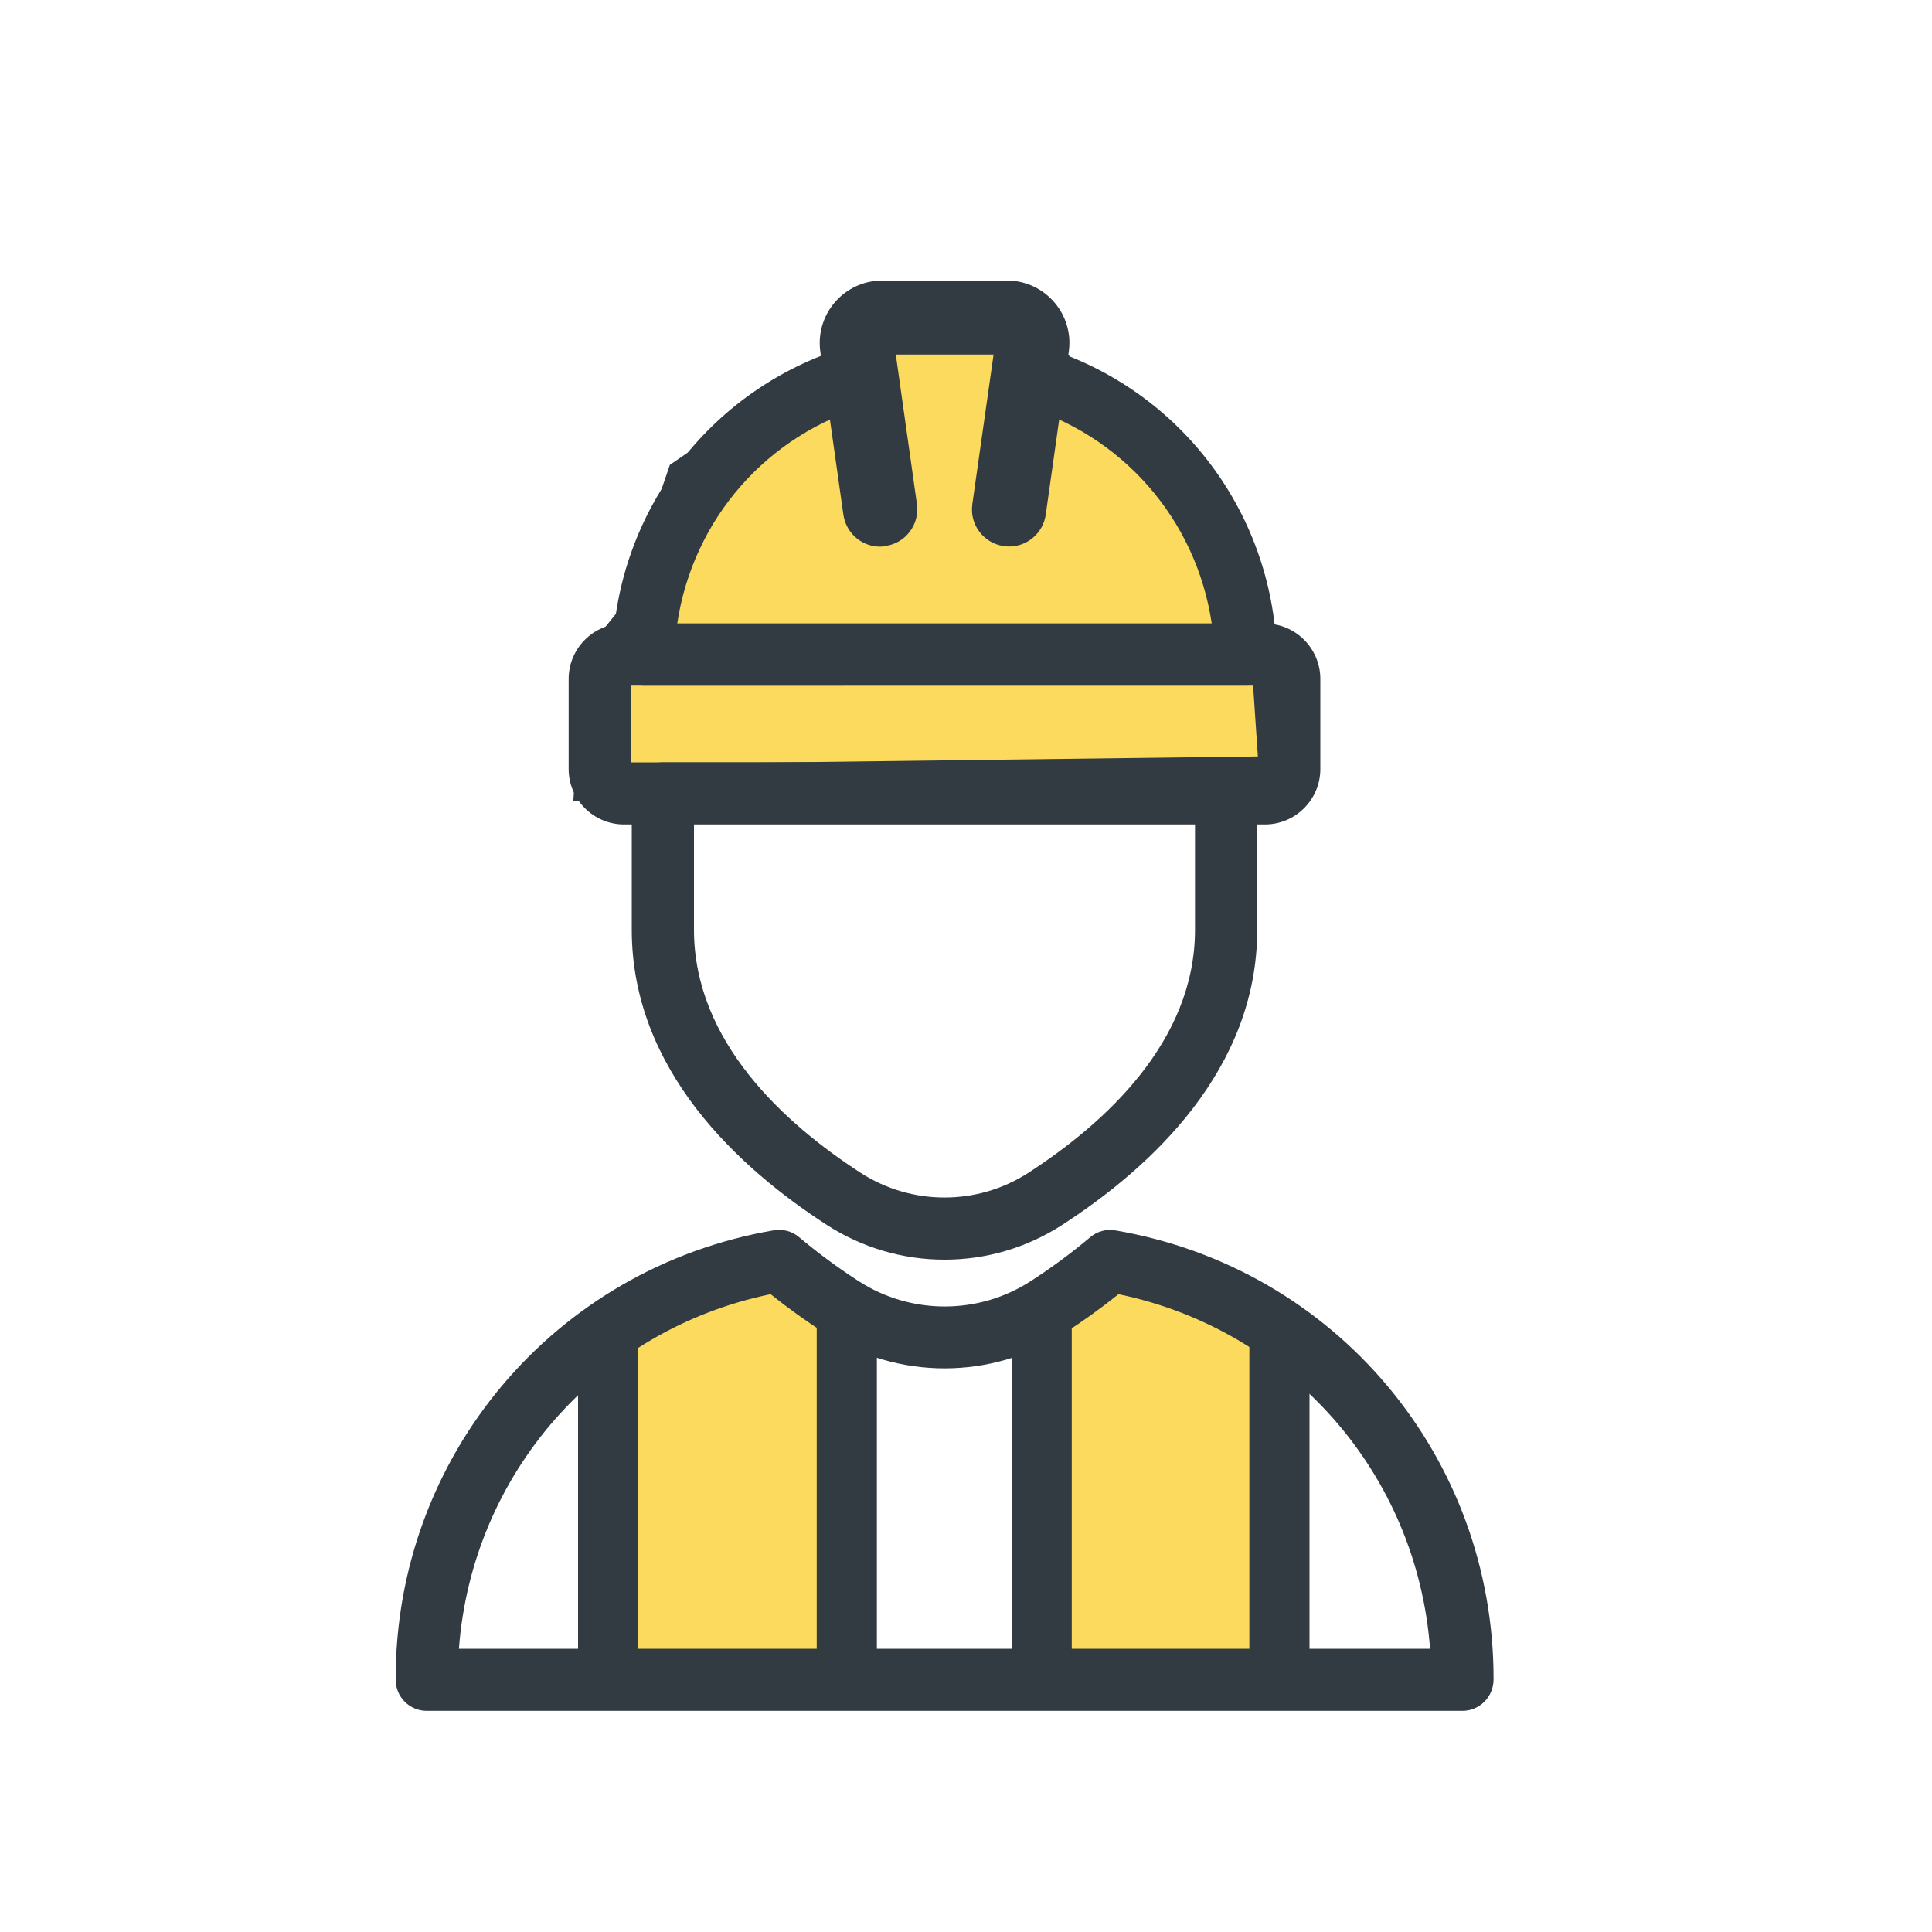
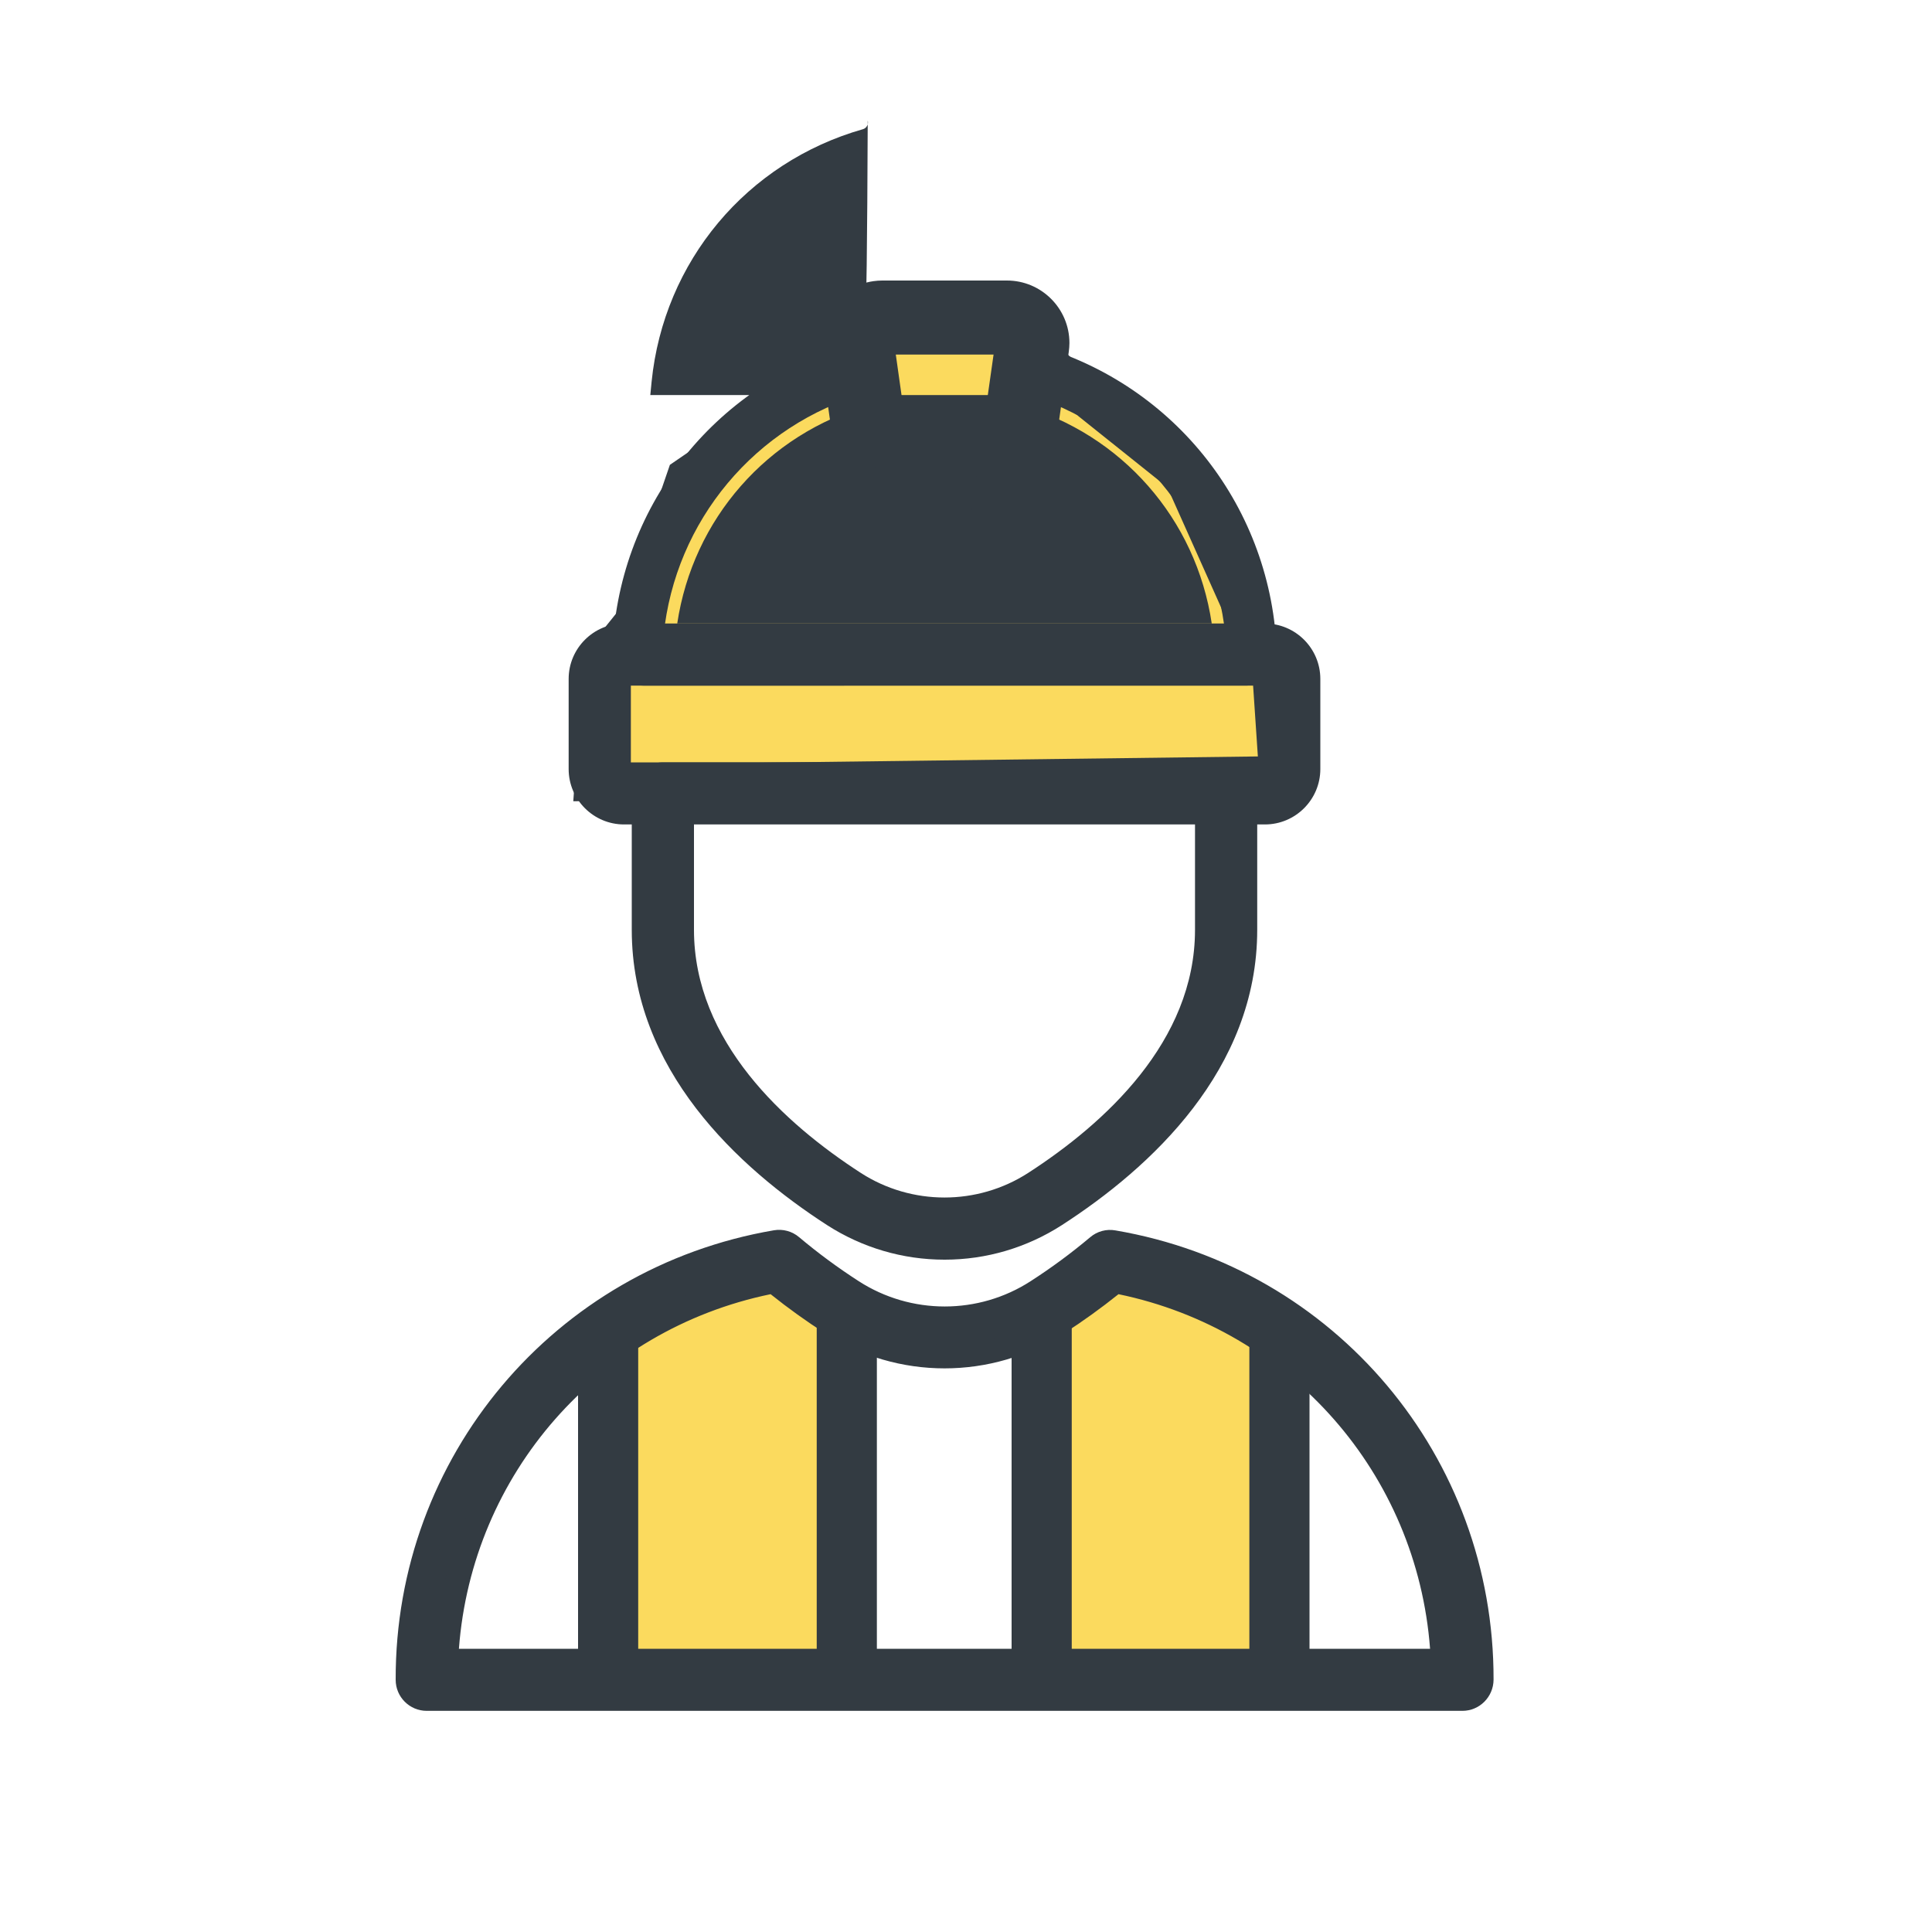
<svg xmlns="http://www.w3.org/2000/svg" x="0px" y="0px" viewBox="0 0 150 150" style="enable-background:new 0 0 150 150;" xml:space="preserve">
  <style type="text/css">	.st0{display:none;}	.st1{display:inline;}	.st2{fill:#333B42;}	.st3{fill:#FCD75E;}	.st4{fill:#FBDA5E;}</style>
  <g id="Layer_1" class="st0">
    <g class="st1">
      <path class="st2" d="M78.22,101.97l-0.04-0.02c-0.41-0.23-0.78-0.07-0.95,0.01l-0.61,0.26l0.3,4.36v2.44   c0,3.39-0.91,6.73-2.64,9.65l-6.38,10.77l0.9-11.44c0.39-1.49-0.22-7.59-1.51-8.43l0-0.56c-0.02-0.01-0.05-0.03-0.07-0.04l1.96-3   c0.49-0.75-0.18-1.7-1.05-1.51c-2.21,0.47-4.15,0.32-5.58,0.02c-0.87-0.18-1.51,0.78-1.03,1.52l1.94,2.97   c-0.02,0.01-0.05,0.03-0.07,0.04l0,0.57c-1.29,0.84-1.89,6.94-1.51,8.43l0.87,11.14l-6.02-10.57c-1.62-2.85-2.48-6.09-2.48-9.37   v-2.52l0.52-4.38l-0.59-0.29c-0.47-0.23-0.79-0.18-1.06-0.11c-0.03,0.01-0.06,0.02-0.11,0.03c-10,1.71-18.28,7.7-23.12,15.91   l-0.11,0.07l-0.03,0.17c-2.86,4.96-4.48,10.71-4.46,16.8c0,1.29,1.05,2.33,2.33,2.33h75.79c1.29,0,2.33-1.05,2.33-2.35   C105.79,118.61,94.22,104.8,78.22,101.97z" />
      <path class="st2" d="M46.29,71.27v10.78c0,10.49,8.53,19.02,19.02,19.02c10.49,0,19.02-8.53,19.02-19.02V71.27   c0-0.51-0.03-1.02-0.07-1.51l0.02,0c0.03-6.18-0.73-10.05-2.53-12.97c-1.93-3.12-5.01-5.04-9.99-6.21   c-8.77-2.07-18.19,0.59-20.58,5.52c-3.85,1.2-6.65,4.8-6.65,9.04c0,2,0.62,3.9,1.78,5.51C46.3,70.85,46.29,71.06,46.29,71.27z    M80.57,82.05c0,8.41-6.84,15.26-15.26,15.26s-15.26-6.84-15.26-15.26V71.27c0-3.93,1.81-7.45,4.64-9.76l9.83,4.86   c5.59,2.77,9.97,4.37,16.03,4.64c0,0.09,0.01,0.17,0.01,0.26V82.05z" />
    </g>
    <g class="st1">
-       <path class="st3" d="M86.61,65.94l-0.31-3.75c6.64-0.55,11.84-6.2,11.84-12.88c0-7.12-5.8-12.92-12.92-12.92   c-6.7,0-12.23,5.02-12.86,11.68l-3.75-0.36c0.82-8.6,7.96-15.09,16.61-15.09c9.2,0,16.68,7.48,16.68,16.68   C101.91,57.93,95.19,65.23,86.61,65.94z" />
-     </g>
+       </g>
    <g class="st1">
      <path class="st3" d="M87,85.01c0.18-1.12,0.27-2.25,0.27-3.38V81.4h1.61c1,0,1.81-0.81,1.81-1.81v-1.99   c0.01-2.22,1.41-4.26,3.49-5.05c0.5-0.19,1-0.4,1.49-0.62c0.7-0.32,1.45-0.48,2.23-0.48c1.43,0,2.83,0.57,3.83,1.56l1.42,1.41   c0.34,0.34,0.79,0.53,1.28,0.53c0.48,0,0.94-0.19,1.28-0.53l5.11-5.11c0.34-0.35,0.52-0.8,0.52-1.27c0-0.48-0.19-0.94-0.53-1.28   l-1.41-1.41c-1.57-1.59-2.01-4.02-1.08-6.06c0.22-0.49,0.43-0.99,0.62-1.49c0.8-2.08,2.83-3.48,5.06-3.49h1.99   c1,0,1.81-0.81,1.81-1.81v-7.22c0-1-0.81-1.81-1.81-1.81h-1.99c-2.22-0.01-4.26-1.41-5.05-3.49c-0.19-0.5-0.4-1-0.62-1.49   c-0.92-2.04-0.49-4.47,1.08-6.06l1.41-1.42c0.7-0.7,0.7-1.85,0-2.55l-5.1-5.1c-0.34-0.34-0.8-0.52-1.28-0.52   c-0.48,0-0.94,0.19-1.28,0.52l-1.41,1.41c-1,0.99-2.4,1.56-3.83,1.56c-0.78,0-1.53-0.16-2.23-0.48c-0.49-0.22-0.99-0.43-1.49-0.62   c-2.08-0.8-3.48-2.83-3.49-5.06V18.2c0-1-0.81-1.81-1.81-1.81h-7.22c-1,0-1.81,0.81-1.81,1.81v1.99c-0.01,2.23-1.42,4.26-3.5,5.05   c-0.5,0.19-1,0.4-1.49,0.62c-0.7,0.32-1.45,0.48-2.23,0.48c-1.43,0-2.83-0.57-3.83-1.56l-1.42-1.41   c-0.34-0.34-0.79-0.53-1.28-0.53c-0.48,0-0.94,0.19-1.28,0.53l-5.11,5.11c-0.34,0.34-0.53,0.79-0.53,1.28   c0,0.48,0.19,0.94,0.53,1.28l1.42,1.41c1.57,1.59,2.01,4.03,1.08,6.06c-0.22,0.49-0.43,0.99-0.62,1.49   c-0.8,2.08-2.83,3.48-5.06,3.49h-1.99c-1,0-1.81,0.81-1.81,1.81v4.78c-1.44,0.96-2.58,2.08-3.4,3.33   c-0.04,0.02-0.09,0.04-0.13,0.06c-0.06-0.31-0.08-0.62-0.08-0.94v-7.22c0-2.99,2.43-5.42,5.42-5.42h1.99   c0.76,0,1.43-0.47,1.68-1.16c0.22-0.58,0.46-1.14,0.71-1.71c0.31-0.68,0.17-1.49-0.36-2.02l-1.41-1.42c-2.1-2.11-2.1-5.55,0-7.66   l5.1-5.12c1.02-1.01,2.38-1.57,3.83-1.57c1.45,0,2.81,0.56,3.83,1.57l1.42,1.42c0.34,0.34,0.79,0.53,1.27,0.53   c0.26,0,0.51-0.06,0.75-0.16c0.56-0.26,1.14-0.5,1.7-0.71c0.69-0.25,1.17-0.93,1.17-1.67V18.2c0-2.99,2.43-5.42,5.42-5.42h7.22   c2.99,0,5.42,2.43,5.42,5.42v1.99c0,0.75,0.47,1.42,1.17,1.68c0.62,0.25,1.19,0.49,1.7,0.72c0.23,0.11,0.49,0.16,0.75,0.16   c0.48,0,0.93-0.19,1.27-0.52l1.42-1.41c1.02-1.01,2.38-1.57,3.83-1.57c1.45,0,2.81,0.56,3.83,1.57l5.1,5.1   c2.1,2.11,2.1,5.54,0.01,7.66l-1.42,1.42c-0.53,0.52-0.68,1.34-0.36,2.02c0.25,0.56,0.5,1.14,0.71,1.7   c0.25,0.69,0.93,1.17,1.67,1.17h1.99c2.99,0,5.42,2.43,5.42,5.42v7.22c0,2.99-2.43,5.42-5.42,5.42h-1.99   c-0.75,0-1.42,0.47-1.68,1.17c-0.25,0.63-0.49,1.2-0.72,1.7c-0.31,0.68-0.17,1.49,0.36,2.02l1.41,1.42c2.1,2.11,2.1,5.55,0,7.66   l-5.1,5.1c-1.02,1.02-2.38,1.58-3.83,1.58c-1.45,0-2.8-0.56-3.82-1.57l-1.42-1.42c-0.33-0.33-0.79-0.53-1.27-0.53   c-0.26,0-0.51,0.06-0.75,0.16c-0.56,0.25-1.13,0.49-1.7,0.71c-0.69,0.25-1.17,0.93-1.17,1.67v1.99c0,2.99-2.43,5.42-5.42,5.42H87z   " />
    </g>
  </g>
  <g id="Layer_2">
    <g>
      <polyline class="st4" points="65.08,130.66 47.28,130.66 46.02,103.61 54.99,98.67 59.77,99.47 65.08,102.92 65.08,128.94   " />
    </g>
    <g>
      <polyline class="st4" points="98.19,130.66 80.39,130.66 79.14,103.61 88.1,98.67 92.89,99.47 98.19,102.92 98.19,128.94   " />
    </g>
    <g>
      <polygon class="st4" points="73.89,24.99 79.8,26.41 84.73,31.34 91.76,36.95 98.63,52.29 99.15,60.12 46.02,60.78 46.69,51.29    49.46,47.86 53.18,36.98 63.8,29.7 67.09,26.18 68.29,24.09   " />
      <path class="st2" d="M44.51,62.21l0.81-11.45l2.89-3.59l3.8-11.08l10.88-7.46l3.07-3.28l1.6-2.79l6.67,1.07l6.29,1.51l5.16,5.16   l7.24,5.77l7.1,15.88l0.64,9.56L44.51,62.21z M48.06,51.83l-0.53,7.53l50.13-0.63l-0.41-6.1l-6.62-14.8l-6.88-5.5l-4.65-4.65   l-5.47-1.31l-4.59-0.74l-0.8,1.39l-3.51,3.74l-10.37,7.11L50.7,48.54L48.06,51.83z" />
    </g>
    <g>
      <path class="st2" d="M73.33,96.86c-3.05,0-6.04-0.88-8.6-2.53c-6.72-4.34-14.74-11.71-14.74-22.15V61.6   c0-0.82,0.66-1.48,1.48-1.48H95.2c0.82,0,1.48,0.66,1.48,1.48v10.59c0,10.43-8.02,17.8-14.74,22.15   C79.37,95.99,76.38,96.86,73.33,96.86L73.33,96.86z M52.95,61.39v10.79c0,9.1,7.28,15.72,13.39,19.66c4.26,2.74,9.73,2.74,13.99,0   c6.11-3.95,13.39-10.56,13.39-19.66V61.39H52.95z" />
      <path class="st2" d="M73.32,97.8c-3.23,0-6.38-0.93-9.1-2.68c-6.92-4.47-15.17-12.08-15.17-22.93V61.6c0-1.33,1.08-2.41,2.41-2.41   H95.2c1.33,0,2.41,1.08,2.41,2.41v10.59c0,10.85-8.25,18.46-15.17,22.93c-2.72,1.75-5.86,2.68-9.09,2.68c0,0-0.01,0-0.01,0l0,0   C73.33,97.8,73.33,97.8,73.32,97.8z M73.33,95.93L73.33,95.93c0.01,0,0.01,0,0.01,0c2.87,0,5.66-0.82,8.08-2.38   c6.53-4.22,14.31-11.35,14.31-21.36V61.6c0-0.3-0.24-0.54-0.54-0.54h-0.54v11.13c0,9.53-7.51,16.38-13.82,20.45   c-4.56,2.94-10.45,2.94-15,0c-6.3-4.07-13.82-10.92-13.82-20.45V61.06h-0.54c-0.3,0-0.54,0.24-0.54,0.54v10.59   c0,10.01,7.78,17.14,14.31,21.36C67.66,95.1,70.45,95.93,73.33,95.93C73.33,95.93,73.33,95.93,73.33,95.93L73.33,95.93z    M53.88,62.33v9.86c0,8.68,7.05,15.06,12.96,18.88c3.94,2.54,9.04,2.54,12.98,0c5.91-3.82,12.96-10.19,12.96-18.88v-9.86H53.88z" />
    </g>
    <g>
      <path class="st2" d="M113.54,131.89H33.13c-0.82,0-1.48-0.66-1.48-1.48c-0.05-16.78,12.04-31.15,28.58-33.98   c0.43-0.07,0.87,0.05,1.2,0.33c1.5,1.26,3.07,2.42,4.72,3.48c4.37,2.82,9.99,2.82,14.36,0c1.64-1.06,3.22-2.22,4.71-3.48   c0.33-0.28,0.77-0.4,1.2-0.33c16.54,2.83,28.62,17.18,28.58,33.96v0.02C115.01,131.23,114.35,131.89,113.54,131.89L113.54,131.89z    M34.64,128.94h77.39c-0.64-14.52-11.16-26.71-25.43-29.47c-1.43,1.16-2.92,2.25-4.47,3.25c-5.35,3.45-12.22,3.45-17.57,0   c-1.55-1-3.05-2.08-4.48-3.25C45.8,102.22,35.28,114.41,34.64,128.94L34.64,128.94z" />
      <path class="st2" d="M113.54,132.83H33.13c-1.33,0-2.41-1.08-2.41-2.41c-0.05-17.3,12.3-31.98,29.36-34.9   c0.7-0.12,1.42,0.07,1.97,0.54c1.46,1.23,3.01,2.37,4.62,3.41c4.06,2.62,9.3,2.62,13.35,0c1.6-1.03,3.16-2.18,4.62-3.41   c0.54-0.46,1.26-0.66,1.97-0.53c17.05,2.91,29.39,17.58,29.35,34.88C115.95,131.75,114.87,132.83,113.54,132.83z M60.48,97.35   c-0.03,0-0.06,0-0.09,0.01c-16.16,2.76-27.85,16.66-27.8,33.05c0,0.3,0.24,0.54,0.54,0.54h80.41c0.3,0,0.54-0.24,0.54-0.54   c0.04-16.4-11.65-30.29-27.8-33.05c-0.16-0.03-0.32,0.02-0.44,0.12c-1.53,1.28-3.14,2.48-4.81,3.55c-4.67,3.02-10.71,3.01-15.38,0   c-1.67-1.08-3.29-2.27-4.81-3.55C60.73,97.4,60.61,97.35,60.48,97.35z M113,129.87H33.66l0.04-0.98   c0.66-15.02,11.43-27.5,26.19-30.34l0.43-0.08l0.34,0.28c1.4,1.14,2.88,2.21,4.39,3.19c5.03,3.24,11.53,3.24,16.56,0   c1.52-0.98,2.99-2.05,4.39-3.19l0.34-0.28l0.43,0.08c14.76,2.85,25.53,15.33,26.19,30.34L113,129.87z M35.63,128.01h75.4   c-1.02-13.57-10.82-24.76-24.19-27.53c-1.35,1.08-2.76,2.1-4.21,3.03c-5.65,3.64-12.94,3.64-18.58,0   c-1.45-0.93-2.87-1.95-4.22-3.03C46.46,103.24,36.65,114.43,35.63,128.01z" />
    </g>
    <g>
      <path class="st2" d="M98.21,63.07H48.45c-1.86,0-3.36-1.51-3.37-3.36v-7c0-1.86,1.51-3.37,3.37-3.37h49.76   c1.86,0,3.36,1.51,3.37,3.37v7C101.58,61.57,100.07,63.07,98.21,63.07z M48.45,52.29c-0.23,0-0.41,0.19-0.41,0.41v7   c0,0.23,0.19,0.41,0.41,0.41h49.76c0.23,0,0.41-0.18,0.41-0.41v-7c0-0.23-0.18-0.41-0.41-0.41H48.45z" />
      <path class="st2" d="M98.21,64.01H48.45c-2.37,0-4.3-1.93-4.3-4.3v-7c0-2.37,1.93-4.3,4.3-4.3h49.76c2.37,0,4.3,1.93,4.3,4.3v7   C102.51,62.08,100.58,64.01,98.21,64.01z M48.45,50.27c-1.34,0-2.43,1.09-2.43,2.43v7c0,1.34,1.09,2.43,2.43,2.43h49.76   c1.34,0,2.43-1.09,2.43-2.43v-7c0-1.34-1.09-2.43-2.43-2.43H48.45z M98.21,61.06H48.45c-0.74,0-1.35-0.6-1.35-1.34v-7   c0-0.74,0.6-1.35,1.34-1.35h49.76c0.75,0,1.35,0.61,1.35,1.35v7C99.56,60.45,98.95,61.06,98.21,61.06z M48.98,59.19h48.72v-5.96   H48.98V59.19z" />
    </g>
    <g>
      <path class="st2" d="M96.72,52.3H49.95c-0.82,0-1.48-0.66-1.48-1.48c0-0.02,0-0.03,0-0.05c0.32-10.78,7.59-20.12,17.96-23.08   c0.78-0.23,1.6,0.23,1.83,1.01s-0.23,1.6-1.01,1.83c-8.6,2.45-14.84,9.91-15.73,18.81h43.62c-0.89-8.9-7.13-16.36-15.73-18.81   c-0.78-0.23-1.24-1.05-1.01-1.83s1.05-1.24,1.83-1.01c10.37,2.96,17.64,12.29,17.96,23.08c0.03,0.82-0.61,1.5-1.43,1.52   C96.75,52.3,96.73,52.3,96.72,52.3L96.72,52.3z" />
-       <path class="st2" d="M49.95,53.23c-0.64,0-1.25-0.25-1.7-0.71s-0.71-1.06-0.71-1.7l0-0.07c0.34-11.24,7.83-20.86,18.64-23.95   c0.62-0.18,1.27-0.1,1.83,0.21c0.56,0.31,0.97,0.82,1.15,1.44c0.37,1.28-0.37,2.62-1.65,2.99C59.56,33.7,53.8,40.3,52.58,48.41   h41.5c-1.21-8.11-6.98-14.71-14.93-16.98c-0.62-0.18-1.13-0.59-1.44-1.15c-0.31-0.56-0.38-1.22-0.21-1.83   c0.37-1.28,1.71-2.02,2.99-1.65c10.81,3.08,18.3,12.71,18.64,23.95c0.04,1.33-1.01,2.44-2.34,2.48l-0.08,0H49.95   C49.95,53.23,49.95,53.23,49.95,53.23z M66.85,28.58c-0.05,0-0.1,0.01-0.15,0.02C56.67,31.46,49.72,40.38,49.41,50.8   c0,0.16,0.06,0.3,0.16,0.4s0.24,0.16,0.38,0.16c0,0,0,0,0,0h46.77c0.32-0.01,0.55-0.26,0.54-0.56C96.94,40.38,90,31.46,79.97,28.6   c-0.29-0.09-0.59,0.08-0.67,0.37c-0.04,0.14-0.02,0.29,0.05,0.41c0.07,0.13,0.18,0.22,0.32,0.26c9.03,2.57,15.47,10.27,16.4,19.61   l0.1,1.03H50.49l0.1-1.03c0.94-9.34,7.38-17.04,16.41-19.61c0.14-0.04,0.25-0.13,0.32-0.26c0.07-0.13,0.09-0.27,0.05-0.41   C67.3,28.73,67.08,28.58,66.85,28.58z" />
+       <path class="st2" d="M49.95,53.23c-0.64,0-1.25-0.25-1.7-0.71s-0.71-1.06-0.71-1.7l0-0.07c0.34-11.24,7.83-20.86,18.64-23.95   c0.62-0.18,1.27-0.1,1.83,0.21c0.56,0.31,0.97,0.82,1.15,1.44c0.37,1.28-0.37,2.62-1.65,2.99C59.56,33.7,53.8,40.3,52.58,48.41   h41.5c-1.21-8.11-6.98-14.71-14.93-16.98c-0.62-0.18-1.13-0.59-1.44-1.15c-0.31-0.56-0.38-1.22-0.21-1.83   c0.37-1.28,1.71-2.02,2.99-1.65c10.81,3.08,18.3,12.71,18.64,23.95c0.04,1.33-1.01,2.44-2.34,2.48l-0.08,0H49.95   C49.95,53.23,49.95,53.23,49.95,53.23z M66.85,28.58c-0.05,0-0.1,0.01-0.15,0.02C56.67,31.46,49.72,40.38,49.41,50.8   c0,0.16,0.06,0.3,0.16,0.4s0.24,0.16,0.38,0.16c0,0,0,0,0,0h46.77c0.32-0.01,0.55-0.26,0.54-0.56C96.94,40.38,90,31.46,79.97,28.6   c-0.29-0.09-0.59,0.08-0.67,0.37c-0.04,0.14-0.02,0.29,0.05,0.41c0.07,0.13,0.18,0.22,0.32,0.26l0.1,1.03H50.49l0.1-1.03c0.94-9.34,7.38-17.04,16.41-19.61c0.14-0.04,0.25-0.13,0.32-0.26c0.07-0.13,0.09-0.27,0.05-0.41   C67.3,28.73,67.08,28.58,66.85,28.58z" />
    </g>
    <g>
      <path class="st2" d="M78.34,41.04c-0.07,0-0.14,0-0.21-0.01c-0.81-0.11-1.37-0.86-1.26-1.67c0,0,0,0,0,0l1.79-12.65   c0.04-0.27-0.15-0.52-0.42-0.55c-0.02,0-0.05,0-0.07,0h-9.69c-0.27,0-0.49,0.22-0.49,0.49c0,0.02,0,0.05,0.01,0.07l1.79,12.65   c0.11,0.81-0.45,1.56-1.26,1.67c-0.81,0.11-1.56-0.45-1.67-1.26l0,0l-1.79-12.65c-0.27-1.88,1.04-3.63,2.93-3.89   c0.16-0.02,0.32-0.03,0.48-0.03h9.69c1.9,0,3.44,1.54,3.44,3.44c0,0.16-0.01,0.32-0.03,0.48L79.8,39.77   C79.69,40.5,79.07,41.04,78.34,41.04L78.34,41.04z" />
      <path class="st2" d="M68.32,42.44c-0.62,0-1.22-0.2-1.72-0.58c-0.61-0.46-1.01-1.14-1.12-1.9l-1.79-12.65   c-0.37-2.65,1.47-5.1,4.12-5.48c0.22-0.03,0.45-0.05,0.68-0.05h9.69c2.67,0,4.85,2.17,4.85,4.85c0,0.22-0.02,0.45-0.05,0.68   l-1.79,12.65c-0.2,1.41-1.42,2.47-2.84,2.47c-0.14,0-0.27-0.01-0.41-0.03c-0.77-0.11-1.44-0.51-1.9-1.12   c-0.44-0.58-0.64-1.3-0.56-2.02l0.01-0.12l1.65-11.61h-7.59l1.64,11.61c0.22,1.57-0.87,3.03-2.45,3.25   C68.59,42.43,68.46,42.44,68.32,42.44z M68.49,24.6c-0.1,0-0.19,0.01-0.29,0.02c-1.11,0.16-1.89,1.19-1.74,2.31l1.79,12.65   c0,0.03,0.05,0.06,0.08,0.06c0.04-0.01,0.07-0.04,0.06-0.08L66.61,26.9c-0.01-0.09-0.02-0.18-0.02-0.27   c0-1.04,0.85-1.89,1.89-1.89c0,0,0,0,0,0h9.69c0.09,0,0.18,0.01,0.27,0.02c1.03,0.15,1.75,1.11,1.6,2.14l-1.79,12.65   c-0.01,0.03,0.03,0.08,0.06,0.08l0.01,0c0.04,0,0.07-0.03,0.07-0.06l1.79-12.65c0.01-0.09,0.02-0.19,0.02-0.28   c0-1.13-0.92-2.04-2.04-2.04H68.49z M68.49,27.55C68.49,27.55,68.49,27.55,68.49,27.55L68.49,27.55z M69.39,26.51L69.39,26.51   C69.39,26.51,69.39,26.51,69.39,26.51z M77.28,26.51C77.28,26.51,77.28,26.51,77.28,26.51L77.28,26.51z" />
    </g>
    <g>
      <line class="st4" x1="47.21" y1="102.92" x2="47.21" y2="128.94" />
      <rect x="44.88" y="102.92" class="st2" width="4.67" height="26.02" />
    </g>
    <g>
      <line class="st4" x1="99.34" y1="104.32" x2="99.34" y2="128.94" />
      <rect x="97" y="104.32" class="st2" width="4.67" height="24.62" />
    </g>
    <g>
      <line class="st4" x1="80.88" y1="102.92" x2="80.88" y2="128.94" />
      <rect x="78.54" y="102.92" class="st2" width="4.67" height="26.02" />
    </g>
    <g>
      <line class="st4" x1="65.75" y1="102.92" x2="65.75" y2="128.94" />
      <rect x="63.41" y="102.92" class="st2" width="4.67" height="26.02" />
    </g>
  </g>
</svg>